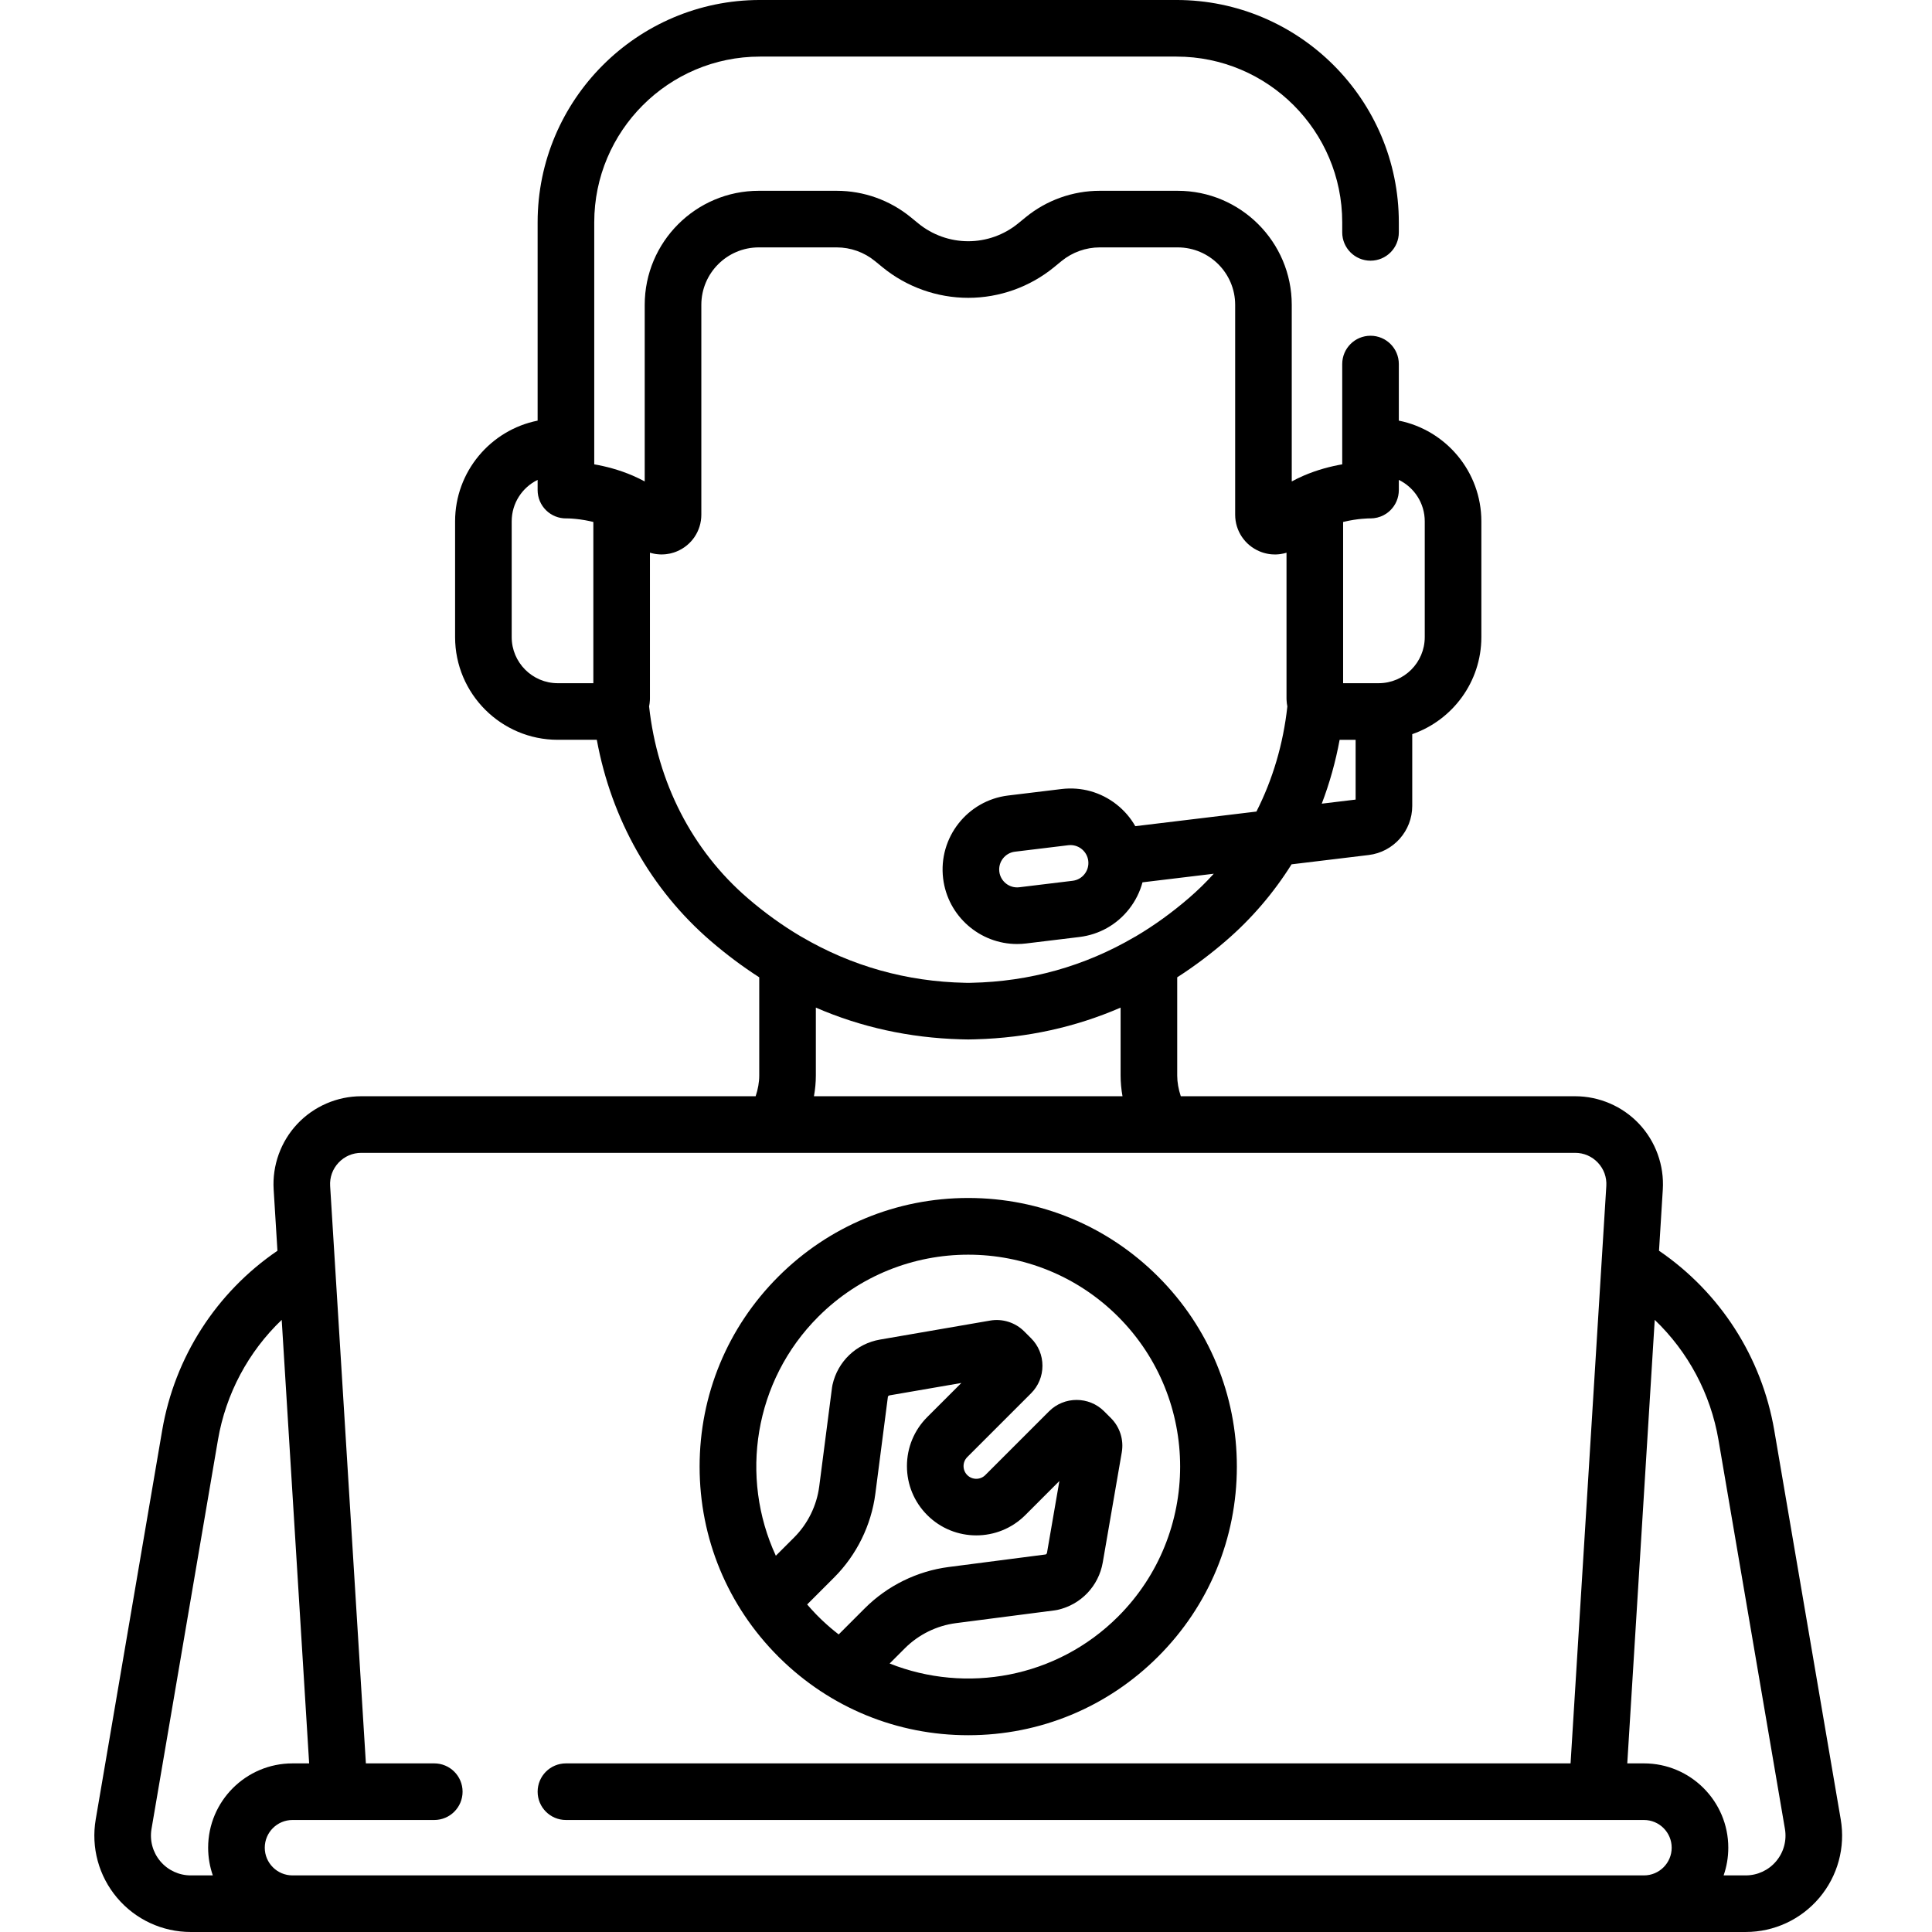
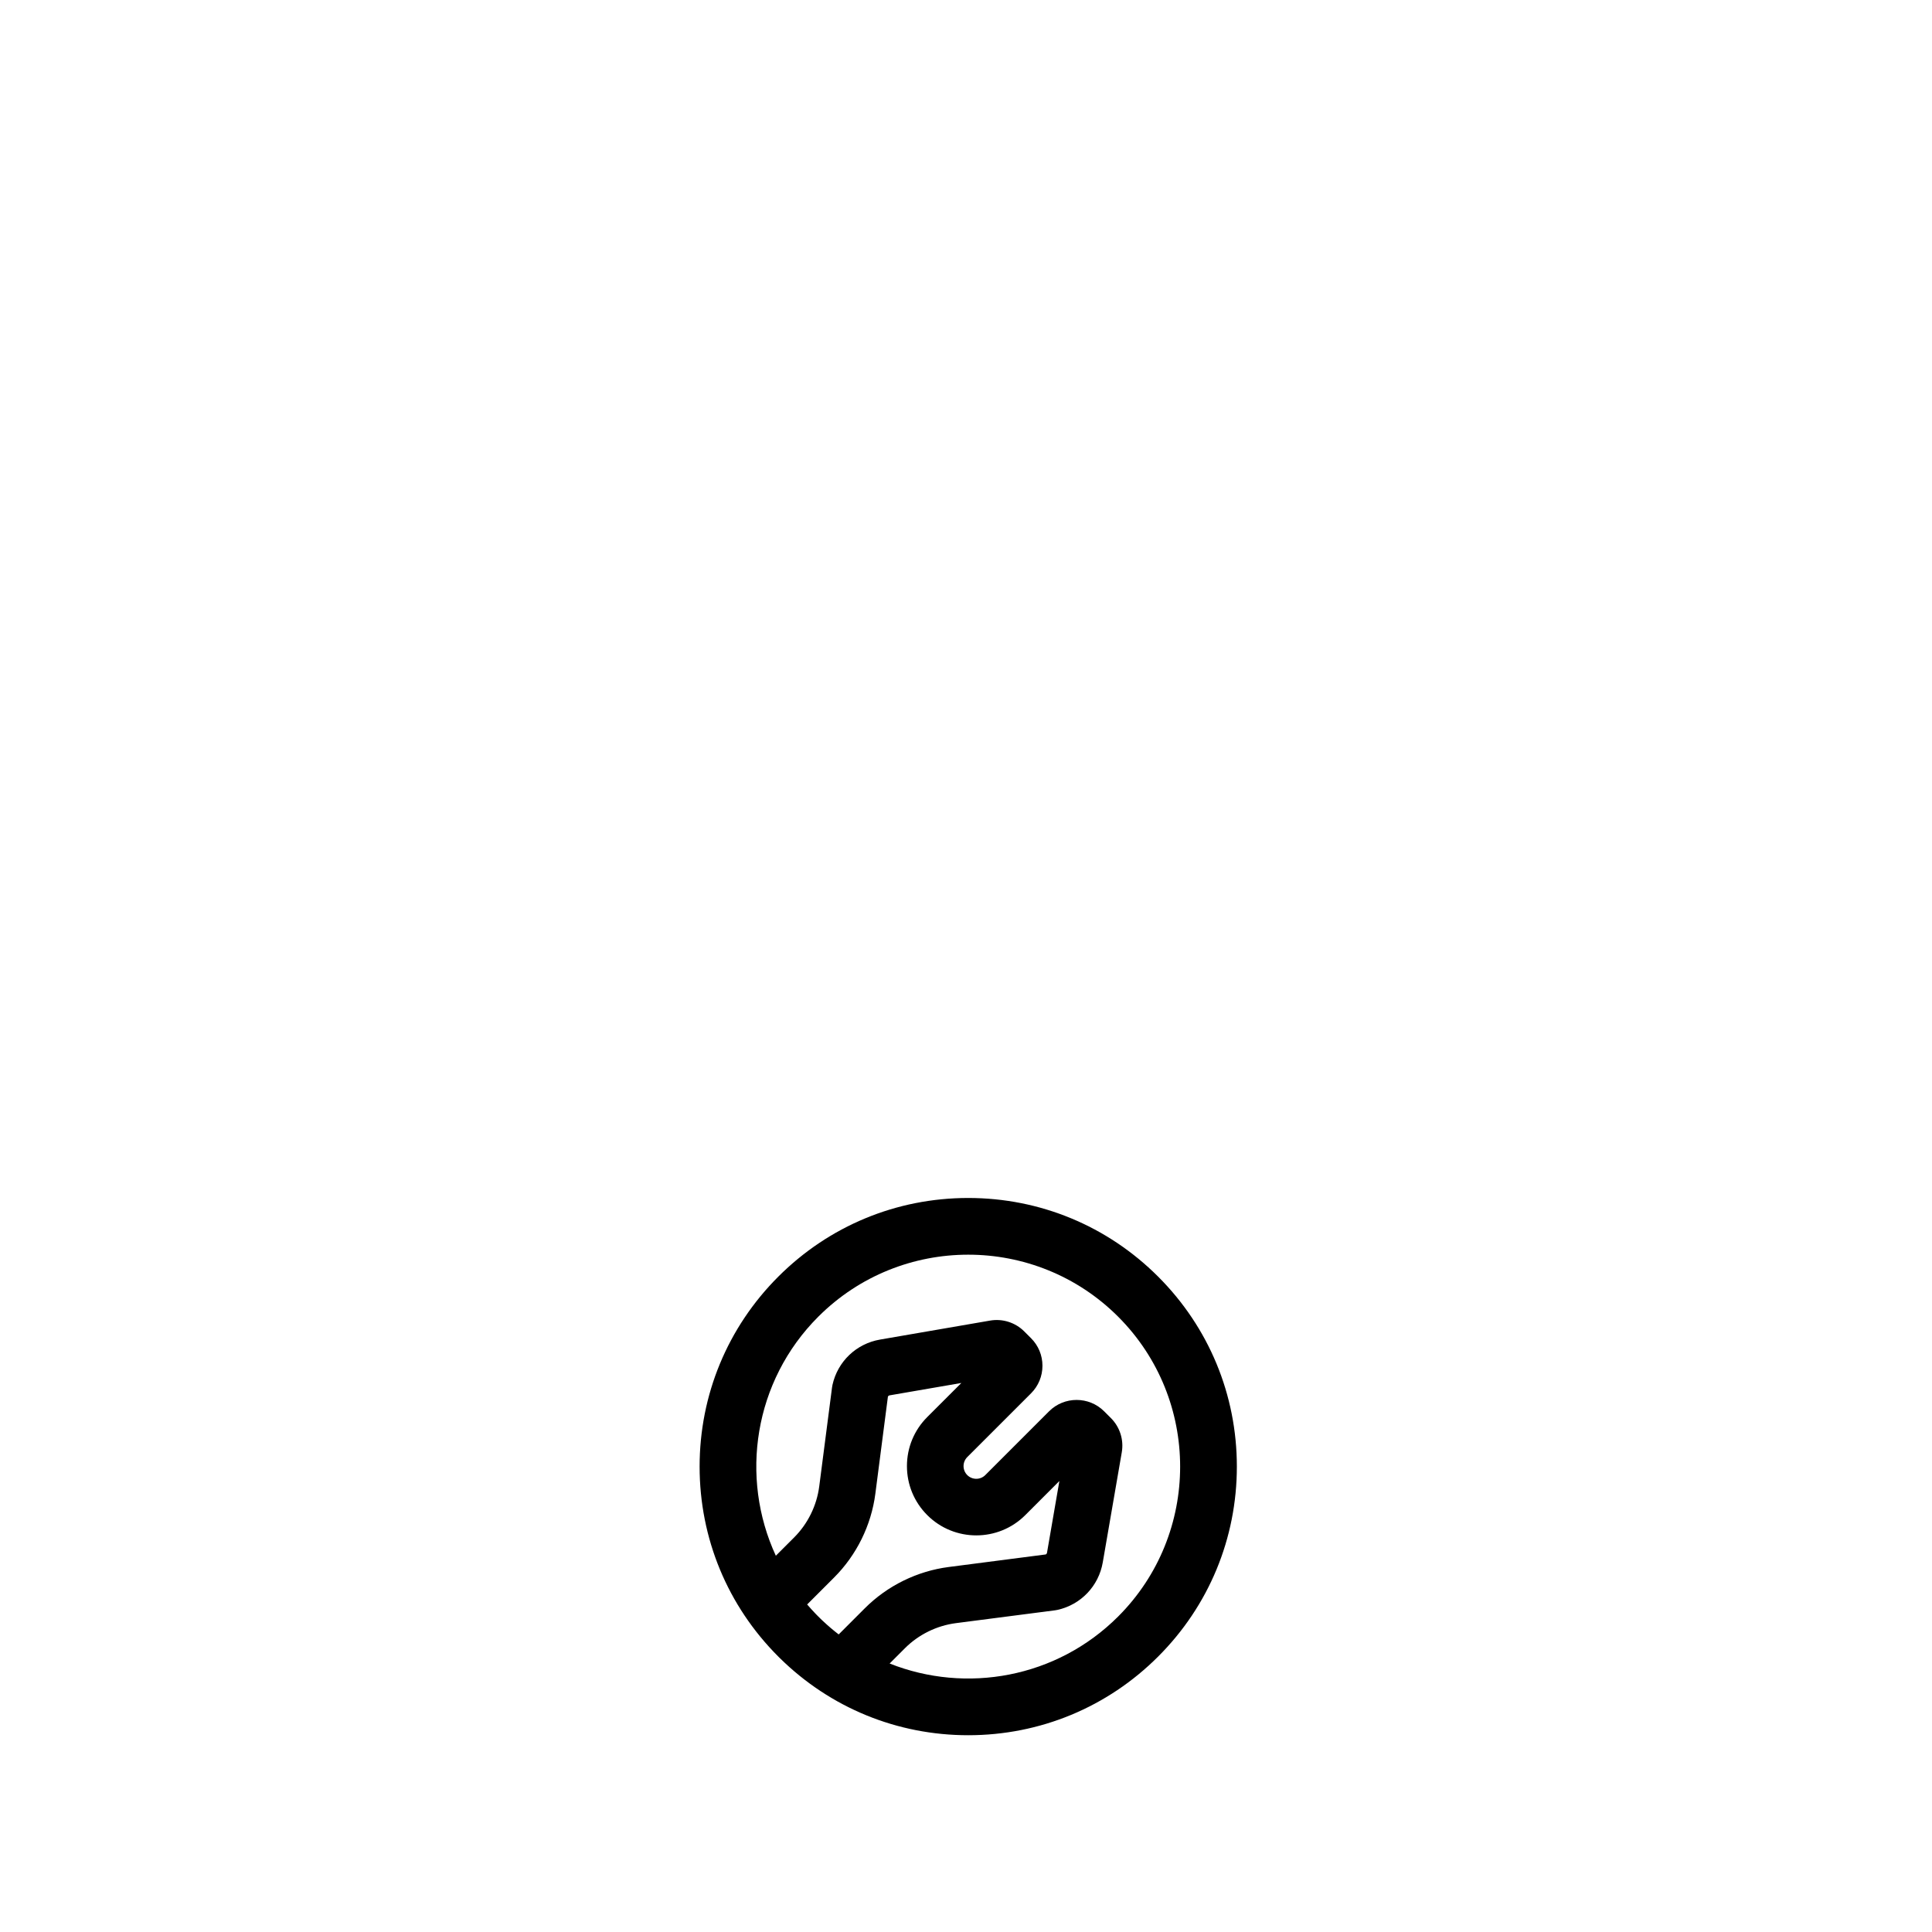
<svg xmlns="http://www.w3.org/2000/svg" height="512pt" viewBox="-25 0 512 512" width="512pt">
  <path d="m181.602 439.352c.02.016.035.031.055.051 13.398 13.191 31.105 20.449 49.934 20.449 19.016 0 36.891-7.406 50.336-20.852 13.445-13.445 20.852-31.32 20.852-50.336 0-19.016-7.406-36.891-20.852-50.336-13.445-13.445-31.32-20.852-50.336-20.852s-36.895 7.406-50.34 20.852c-13.441 13.445-20.848 31.32-20.848 50.336 0 19.016 7.406 36.891 20.848 50.336zm15.66-6.211c-1.422-1.094-2.789-2.258-4.09-3.477-.02-.02-.039-.035-.059-.055-.098-.094-.195-.184-.293-.273-.125-.121-.254-.246-.379-.367-.047-.047-.094-.094-.141-.141-.148-.141-.297-.289-.441-.434-.148-.148-.293-.293-.438-.441-.074-.074-.145-.152-.219-.227-.059-.062-.117-.121-.172-.18-.727-.758-1.434-1.543-2.125-2.348l7.152-7.152c5.961-5.961 9.84-13.848 10.922-22.207l3.328-25.719c.086-.176.25-.301.449-.336l19.012-3.281-9.039 9.035c-3.469 3.473-5.379 8.086-5.379 12.992s1.914 9.52 5.383 12.988c7.164 7.168 18.82 7.164 25.984 0l9.031-9.035-3.281 19.012c-.035.199-.16.363-.336.449l-25.715 3.328c-8.363 1.082-16.25 4.961-22.211 10.922zm-5.402-84.207c10.953-10.953 25.34-16.43 39.73-16.43 14.387 0 28.777 5.477 39.73 16.43 21.906 21.91 21.906 57.555 0 79.461-16.344 16.344-40.328 20.492-60.555 12.453l4.047-4.047c3.629-3.629 8.434-5.992 13.523-6.652l26.246-3.395c.223-.027.445-.066.664-.117 6.207-1.379 10.918-6.32 12-12.586l5.039-29.18c.57-3.305-.504-6.691-2.875-9.059l-1.793-1.793s0 0-.004-.004c-4.027-4.023-10.582-4.023-14.609.004l-16.895 16.895c-1.316 1.312-3.457 1.312-4.773 0-1.312-1.316-1.312-3.453 0-4.77l16.902-16.898c1.949-1.953 3.023-4.547 3.023-7.309 0-2.758-1.074-5.352-3.027-7.301l-1.793-1.793c-2.371-2.375-5.762-3.449-9.062-2.875l-29.176 5.035c-6.266 1.082-11.207 5.793-12.586 12-.051.223-.09.441-.117.668l-3.395 26.242c-.66 5.09-3.023 9.895-6.652 13.527l-4.848 4.844c-9.602-20.773-5.852-46.25 11.254-63.352zm0 0" />
-   <path d="m462.812 482.152-17.609-103.082c-3.324-19.449-14.359-36.562-30.547-47.613l1.004-16.227c.395-6.383-1.891-12.719-6.273-17.383-4.379-4.66-10.562-7.332-16.961-7.332h-104.504c-.617-1.848-.949-3.73-.949-5.473v-26.043c4.422-2.844 8.711-6.055 12.859-9.629 6.84-5.891 12.695-12.738 17.445-20.316l20.43-2.465c6.586-.793 11.551-6.395 11.551-13.023v-19.008c10.648-3.691 18.316-13.824 18.316-25.715v-30.688c0-13.176-9.414-24.195-21.871-26.684v-14.996c0-4.145-3.359-7.5-7.5-7.5-4.145 0-7.5 3.355-7.5 7.5v26.578c-2.992.52-6.574 1.426-10.238 3.008-.016.004-.027.012-.043.02-1.066.461-2.102.965-3.094 1.504v-46.793c0-16.668-13.562-30.23-30.23-30.23h-20.652c-7.129 0-14.09 2.484-19.609 6.996l-2.027 1.656c-3.719 3.043-8.414 4.715-13.219 4.715-4.805 0-9.5-1.672-13.219-4.715l-2.027-1.656c-5.52-4.512-12.48-6.996-19.605-6.996h-20.656c-16.668 0-30.227 13.562-30.227 30.23v46.793c-.996-.539-2.027-1.043-3.098-1.504-.012-.008-.027-.016-.039-.02-3.668-1.582-7.25-2.488-10.238-3.008v-64.129c0-24.223 19.703-43.926 43.922-43.926h110.379c24.219 0 43.922 19.703 43.922 43.926v2.66c0 4.141 3.359 7.5 7.5 7.5 4.145 0 7.5-3.359 7.5-7.5v-2.66c0-32.492-26.434-58.926-58.926-58.926h-110.379c-32.488 0-58.922 26.434-58.922 58.926v52.547c-12.457 2.488-21.871 13.508-21.871 26.684v30.688c0 15.004 12.207 27.211 27.211 27.211h10.344c3.867 21.027 14.395 39.719 30.184 53.316 4.152 3.574 8.441 6.785 12.863 9.629v26.047c0 1.738-.336 3.621-.953 5.469h-104.5c-6.398 0-12.582 2.672-16.961 7.336-4.383 4.66-6.668 10.996-6.273 17.379l1.004 16.23c-16.188 11.047-27.227 28.16-30.547 47.609l-17.609 103.082c-1.27 7.438.793 15.008 5.656 20.773 4.863 5.766 11.98 9.074 19.523 9.074h412.082c7.543 0 14.66-3.309 19.523-9.074 4.867-5.766 6.93-13.336 5.66-20.773zm-131.875-343.824c3.887-.957 6.988-.949 7.094-.949.062.004.129.004.191.004 1.199-.004 2.363-.293 3.41-.828.219-.113.434-.238.645-.375.102-.066.207-.137.305-.207.305-.219.594-.461.863-.727 1.445-1.41 2.258-3.344 2.258-5.363v-2.707c4.066 1.984 6.871 6.164 6.871 10.98v30.688c0 6.734-5.477 12.211-12.211 12.211h-9.422v-42.727zm-.922 57.727h4.238v15.844l-8.973 1.082c2.074-5.422 3.66-11.086 4.734-16.926zm-197.777-15h-9.422c-6.734 0-12.211-5.48-12.211-12.211v-30.688c0-4.82 2.805-8.996 6.871-10.98v2.707c0 2.02.812 3.953 2.258 5.363 1.43 1.395 3.359 2.168 5.352 2.137h.023c.004 0 .008 0 .012-.004h.027c.02.004.934-.008 2.387.137.715.07 1.559.18 2.488.34.695.125 1.438.277 2.219.469v42.73zm40.895 56.949c-14.68-12.641-23.918-30.633-26.117-50.797.109-.539.184-1.09.211-1.656 0 0 0-.004 0-.008.004-.09.008-.18.008-.266.004-.094.004-.188.004-.281v-38.531c.027.008.051.016.078.023.039.012.074.023.113.035.027.008.062.016.094.023.035.012.07.02.105.031.031.008.062.016.094.023.039.012.074.02.113.027.031.008.059.016.09.023.043.008.086.02.129.027.023.004.047.012.07.016.07.016.137.031.207.043h.004c.066.016.137.027.203.039.02.004.035.004.051.008.055.008.109.02.16.027.02 0 .039.004.059.008.055.008.105.016.16.023.016 0 .035.004.051.004.059.008.121.016.18.02.012.004.02.004.031.004.219.023.438.039.656.051h.023c.066.004.133.004.199.004.008 0 .016 0 .027.004h.203.012c.375 0 .75-.023 1.129-.062.301-.035.602-.082.898-.141h.008c.07-.016.141-.031.211-.047.008 0 .012 0 .016-.004.07-.016.141-.031.215-.047 0 0 .004-.004.004-.004.223-.055.441-.113.66-.184.008-.004.02-.008.027-.008.059-.02.121-.039.18-.062.016-.004.035-.008.051-.016.051-.016.105-.035.16-.055.02-.008.035-.016.055-.023.055-.016.105-.039.16-.059.016-.008.031-.012.051-.02.066-.027.137-.055.203-.082 3.938-1.641 6.477-5.453 6.477-9.715v-55.609c0-8.398 6.832-15.23 15.23-15.23h20.652c3.676 0 7.27 1.281 10.113 3.609l2.027 1.656c6.391 5.227 14.457 8.102 22.715 8.102 8.254 0 16.32-2.875 22.715-8.102l2.023-1.656c2.848-2.328 6.438-3.609 10.113-3.609h20.652c8.398 0 15.23 6.832 15.23 15.23v55.613c0 4.258 2.543 8.07 6.477 9.711.078.031.156.066.234.094.023.012.051.02.078.031.051.02.102.039.156.059.031.012.062.02.094.031.047.016.094.031.137.051.039.012.074.023.109.031.043.016.086.031.129.043.035.012.074.023.109.035.043.012.086.023.129.035.035.012.074.023.113.031.043.012.086.023.129.035.035.012.07.02.105.027.051.012.102.023.152.035.027.008.059.016.09.023.078.016.156.035.23.047.031.008.059.012.09.02.051.008.102.02.152.027.035.008.07.012.109.02.043.008.086.012.129.02.039.008.078.012.117.016.043.008.086.016.129.02.035.004.07.008.109.012.047.004.09.012.137.016.035.004.07.008.102.012.051.004.102.008.152.012.031 0 .059.004.09.008.059.004.117.008.176.008.02.004.043.004.062.008.25.012.496.012.742.008h.047c.062-.004.129-.004.195-.008.02 0 .039-.004.062-.004.059-.004.121-.008.18-.012.023 0 .047-.004.07-.004.059-.004.117-.012.18-.016.02 0 .039-.004.062-.004.062-.008.125-.016.188-.023.02 0 .035-.004.055-.004.066-.008.133-.02.203-.027.012-.004.023-.004.035-.008.246-.035.488-.078.73-.133.012-.004.023-.004.035-.008.066-.016.133-.031.199-.047.02-.004.039-.012.062-.016.055-.012.113-.027.172-.043.023-.008.047-.016.07-.02.055-.016.109-.031.168-.047.02-.008.043-.016.062-.02.023-.008.047-.016.066-.02v38.527c0 .094 0 .188.004.281.004.09.008.18.012.27v.008c.027.562.098 1.117.207 1.656-1.082 9.941-3.879 19.355-8.195 27.859l-32.102 3.875c-1.254-2.207-2.938-4.168-4.996-5.781-4.152-3.254-9.324-4.695-14.559-4.062l-14.145 1.715c-10.809 1.312-18.539 11.172-17.227 21.984 1.215 10.004 9.754 17.371 19.59 17.371.789 0 1.586-.047 2.391-.145l14.145-1.715c5.238-.637 9.914-3.273 13.168-7.426 1.668-2.129 2.859-4.527 3.539-7.062l18.891-2.277c-2.062 2.281-4.27 4.438-6.617 6.461-4.48 3.859-9.148 7.227-13.992 10.098-.125.062-.25.129-.371.203-13.215 7.738-27.77 11.824-43.27 12.141-.055.004-.105.004-.16.004-.219.004-.441.008-.66.012-.223-.004-.445-.004-.664-.012-.055 0-.105 0-.16-.004-15.504-.316-30.055-4.402-43.27-12.141-.121-.074-.242-.141-.367-.203-4.848-2.871-9.516-6.242-14-10.102zm89.289-6.371c-.781 1-1.906 1.633-3.164 1.785l-14.145 1.715c-2.598.316-4.969-1.543-5.285-4.141-.316-2.598 1.543-4.969 4.141-5.285l14.145-1.715c.195-.023.387-.035.574-.035 2.367 0 4.418 1.77 4.711 4.176.152 1.262-.195 2.504-.977 3.5zm10.051 58.883h-81.77c.332-1.836.504-3.672.504-5.473v-18.016c11.98 5.195 24.781 8.008 38.305 8.395h.008c.195.008.391.012.586.016.035 0 .066.004.102.004.172.004.344.008.516.008.047.004.098.004.145.004.203.004.41.008.617.012h.02.168.02c.207-.004.41-.008.617-.012.047 0 .098 0 .145-.004.172 0 .344-.004.516-.008.035 0 .066-.004.102-.004.195-.004.391-.008.586-.016h.008c13.523-.387 26.324-3.199 38.305-8.395v18.016c.004 1.801.172 3.637.504 5.473zm-241.07 206.484h-5.855c-3.113 0-6.051-1.363-8.059-3.746-2.008-2.379-2.859-5.504-2.336-8.574l17.605-103.082c2.098-12.277 8.07-23.379 16.898-31.82l7.273 117.539h-4.426c-12.32 0-22.344 10.023-22.344 22.34.004 2.574.441 5.043 1.242 7.344zm379.27 0h-358.168c-4.047 0-7.34-3.293-7.34-7.34 0-4.051 3.293-7.344 7.34-7.344h37.582c4.141 0 7.5-3.355 7.5-7.5 0-4.141-3.359-7.5-7.5-7.5h-18.125l-9.473-153.012c-.141-2.305.648-4.5 2.23-6.184 1.582-1.68 3.727-2.605 6.031-2.605h321.676c2.309 0 4.449.926 6.031 2.605 1.582 1.684 2.375 3.879 2.23 6.184l-9.473 153.012h-266.238c-4.145 0-7.5 3.359-7.5 7.5 0 4.145 3.355 7.5 7.5 7.5h285.695c4.047 0 7.34 3.293 7.34 7.34 0 4.051-3.289 7.344-7.34 7.344zm35.02-3.746c-2.008 2.383-4.949 3.746-8.062 3.746h-5.855c.805-2.301 1.238-4.77 1.238-7.34 0-12.32-10.02-22.344-22.34-22.344h-4.43l7.277-117.535c8.824 8.438 14.801 19.539 16.895 31.816l17.609 103.082c.523 3.07-.324 6.195-2.332 8.574zm0 0" />
</svg>